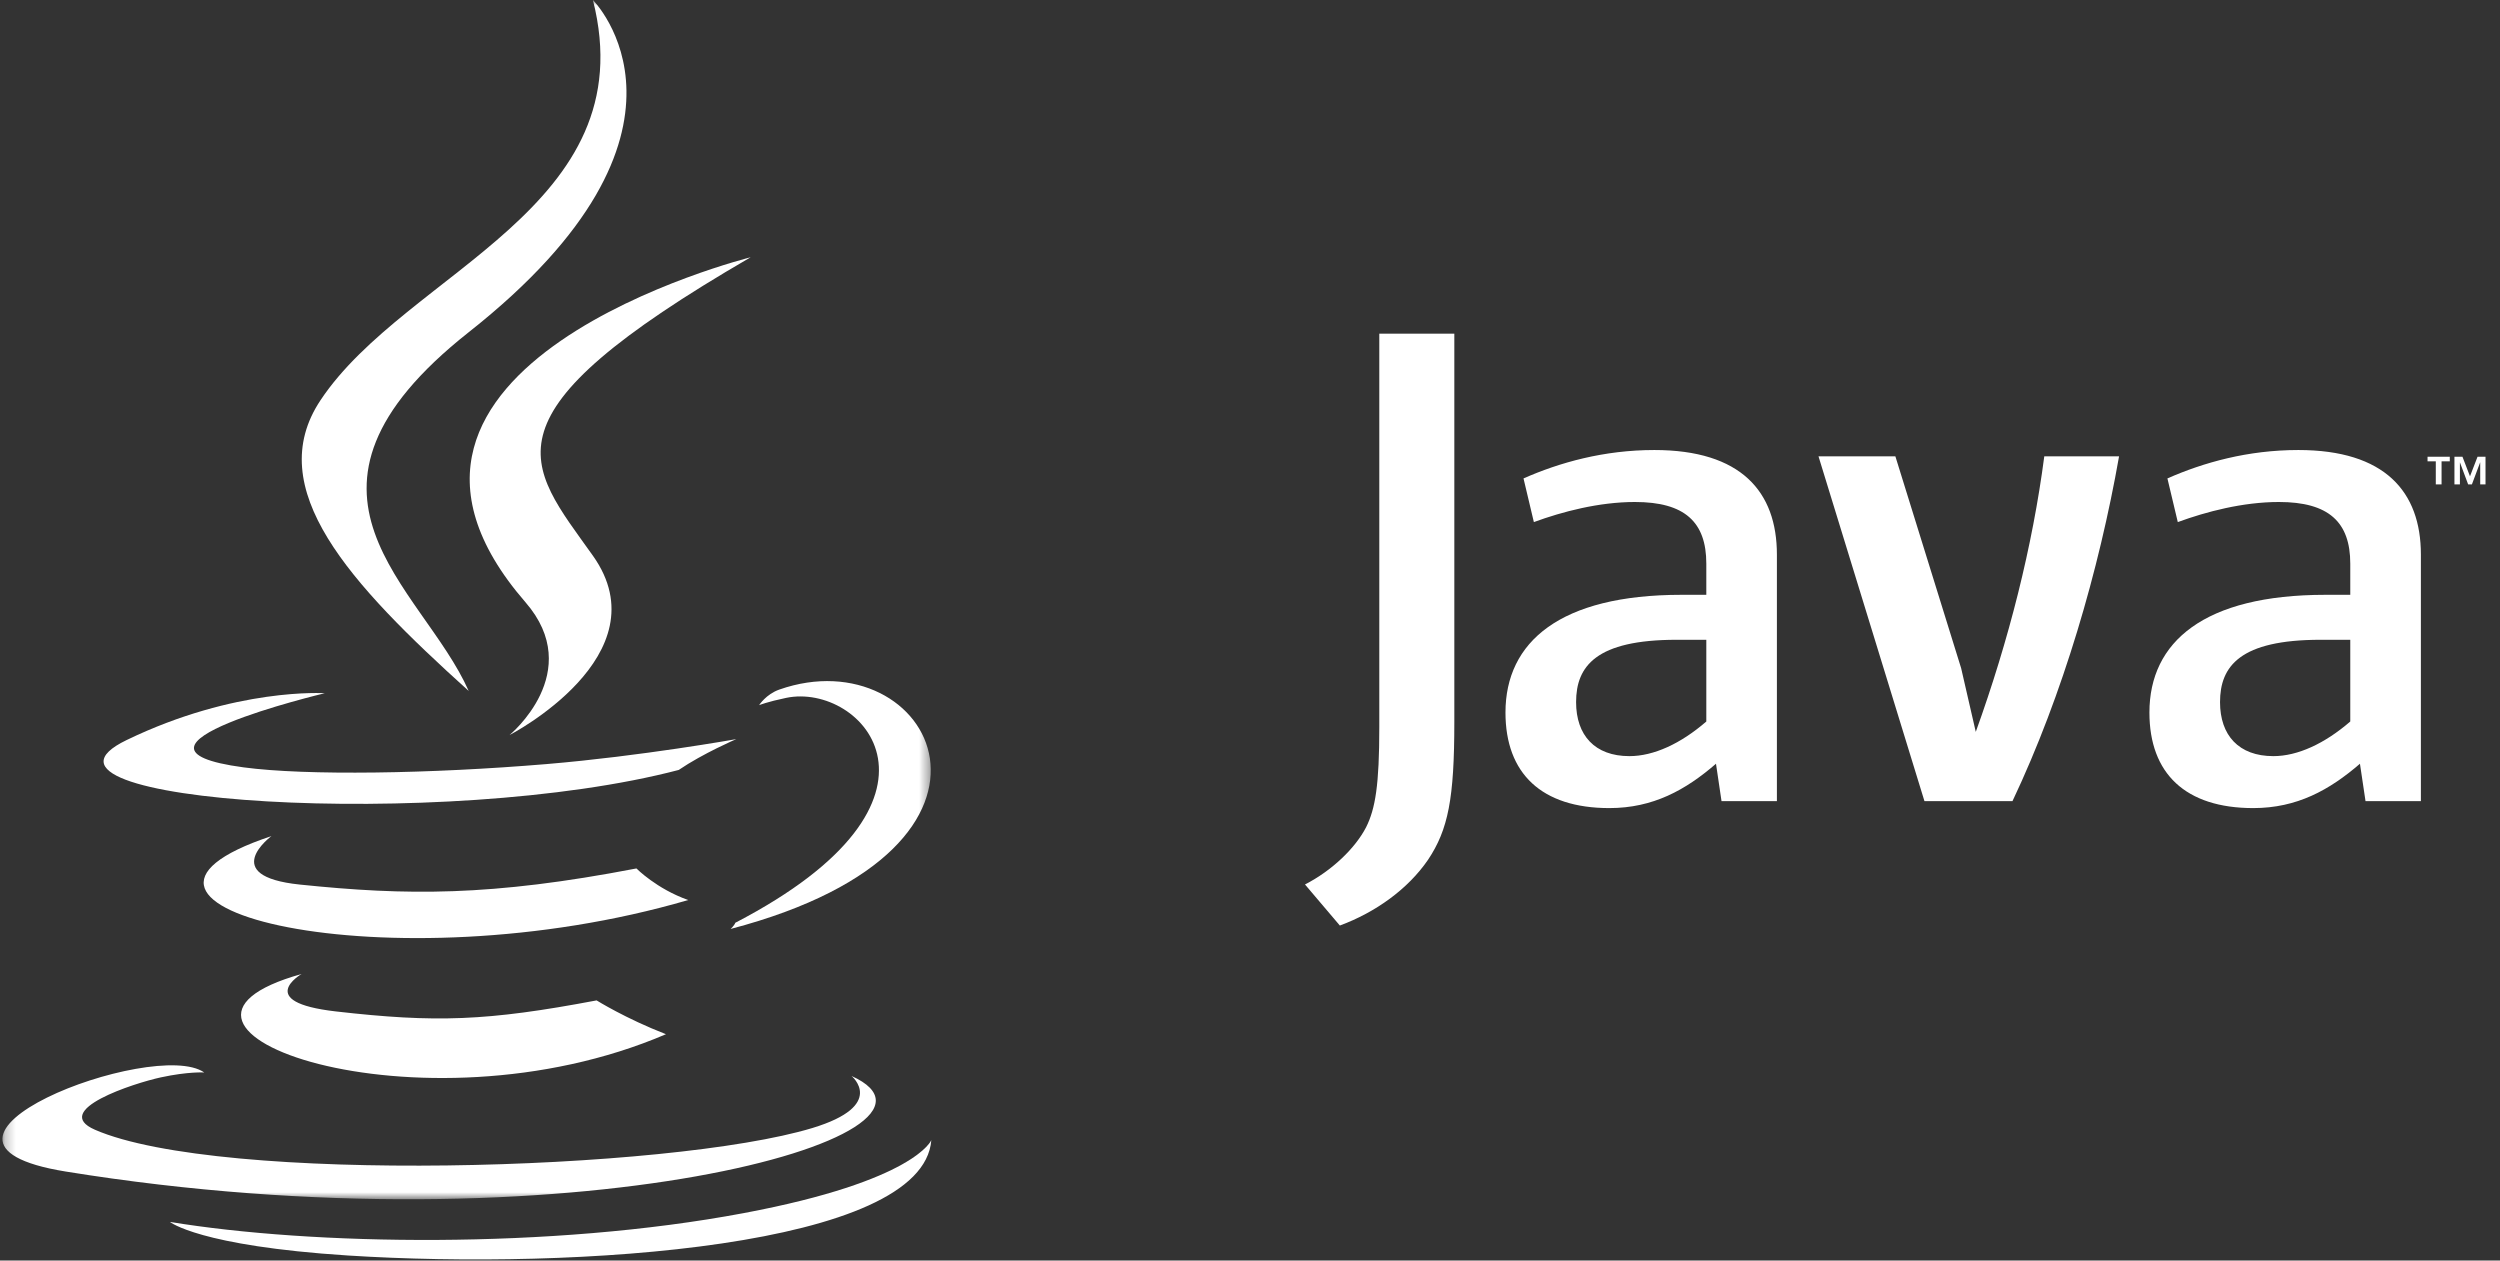
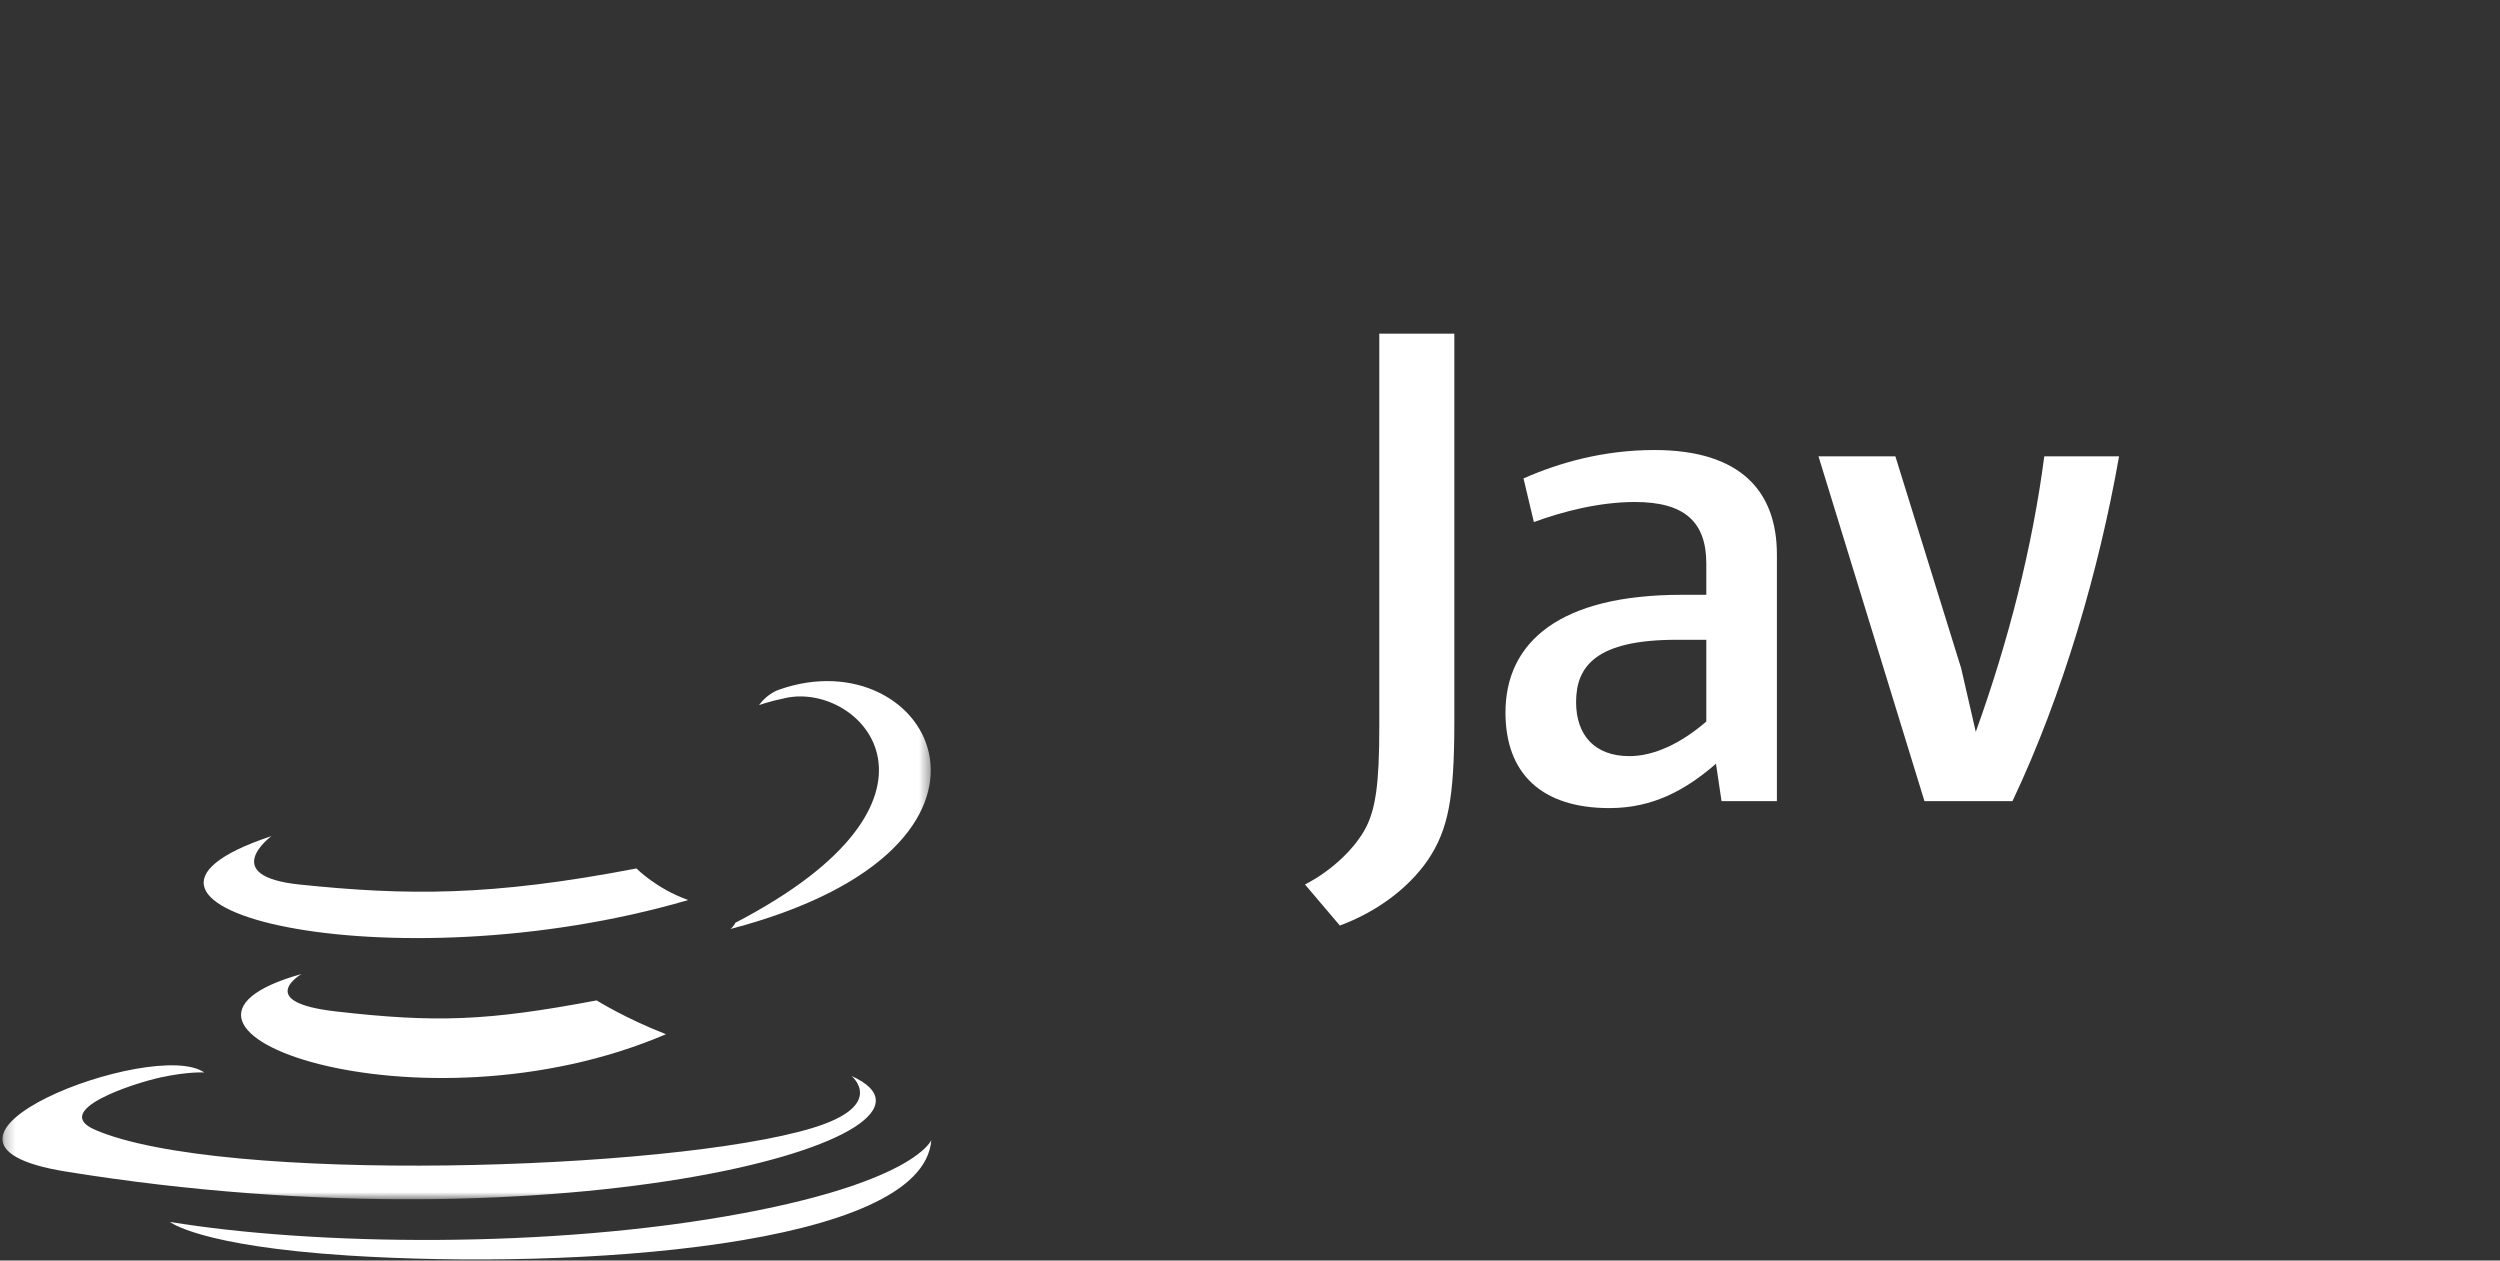
<svg xmlns="http://www.w3.org/2000/svg" xmlns:xlink="http://www.w3.org/1999/xlink" width="238px" height="120px" viewBox="0 0 238 120" version="1.1">
  <rect x="0" y="0" width="238" height="120" fill="#333333" stroke="none" />
  <title>Java-01 Copy</title>
  <defs>
    <polygon id="path-1" points="0.232 0.019 88.608 0.019 88.608 114.169 0.232 114.169" />
  </defs>
  <g id="Software" stroke="none" stroke-width="1" fill="none" fill-rule="evenodd">
    <g id="Java-01-Copy">
      <g id="Group-24-Copy">
        <path d="M28.71,92.724 C28.71,92.724 24.131,95.389 31.972,96.288 C41.475,97.372 46.33,97.217 56.797,95.238 C56.797,95.238 59.555,96.963 63.4,98.457 C39.926,108.514 10.275,97.875 28.71,92.724" id="Fill-1" fill="#FFFFFF" />
        <path d="M25.84,79.597 C25.84,79.597 20.703,83.4 28.551,84.212 C38.702,85.26 46.715,85.346 60.589,82.676 C60.589,82.676 62.504,84.62 65.519,85.683 C37.142,93.983 5.537,86.336 25.84,79.597" id="Fill-2" fill="#FFFFFF" />
        <g id="Group-9">
          <mask id="mask-2" fill="white">
            <use xlink:href="#path-1" />
          </mask>
          <g id="Clip-4" />
-           <path d="M50.02,57.329 C55.807,63.99 48.502,69.98 48.502,69.98 C48.502,69.98 63.188,62.4 56.445,52.904 C50.145,44.052 45.315,39.655 71.463,24.491 C71.463,24.491 30.417,34.74 50.02,57.329" id="Fill-3" fill="#FFFFFF" mask="url(#mask-2)" />
          <path d="M81.065,102.433 C81.065,102.433 84.454,105.228 77.331,107.389 C63.785,111.492 20.941,112.73 9.042,107.553 C4.767,105.692 12.787,103.111 15.31,102.566 C17.941,101.997 19.444,102.1 19.444,102.1 C14.686,98.75 -11.306,108.68 6.242,111.528 C54.098,119.285 93.477,108.034 81.065,102.433" id="Fill-5" fill="#FFFFFF" mask="url(#mask-2)" />
-           <path d="M30.914,65.996 C30.914,65.996 9.124,71.173 23.198,73.054 C29.142,73.85 40.985,73.667 52.024,72.741 C61.044,71.984 70.096,70.364 70.096,70.364 C70.096,70.364 66.918,71.728 64.617,73.298 C42.485,79.119 -0.262,76.408 12.046,70.457 C22.45,65.424 30.914,65.996 30.914,65.996" id="Fill-6" fill="#FFFFFF" mask="url(#mask-2)" />
          <path d="M70.006,87.845 C92.502,76.157 82.1,64.925 74.839,66.438 C73.063,66.809 72.267,67.13 72.267,67.13 C72.267,67.13 72.928,66.093 74.188,65.648 C88.552,60.6 99.596,80.539 69.556,88.436 C69.556,88.436 69.901,88.123 70.006,87.845" id="Fill-7" fill="#FFFFFF" mask="url(#mask-2)" />
-           <path d="M56.445,0 C56.445,0 68.901,12.463 44.627,31.623 C25.161,46.998 40.189,55.762 44.62,65.779 C33.256,55.527 24.921,46.501 30.512,38.101 C38.722,25.774 61.47,19.795 56.445,0" id="Fill-8" fill="#FFFFFF" mask="url(#mask-2)" />
        </g>
        <path d="M33.126,119.524 C54.715,120.904 87.877,118.756 88.662,108.539 C88.662,108.539 87.153,112.412 70.818,115.485 C52.389,118.954 29.654,118.551 16.175,116.325 C16.175,116.325 18.937,118.611 33.126,119.524" id="Fill-10" fill="#FFFFFF" />
      </g>
      <g id="Group-23" transform="translate(124.235, 31.765)" fill="#FFFFFF">
-         <path d="M111.881,12.264 L111.871,12.264 L111.09,14.35 L110.732,14.35 L109.955,12.264 L109.948,12.264 L109.948,14.35 L109.428,14.35 L109.428,11.713 L110.19,11.713 L110.908,13.58 L111.628,11.713 L112.386,11.713 L112.386,14.35 L111.881,14.35 L111.881,12.264 L111.881,12.264 Z M107.653,12.152 L106.867,12.152 L106.867,11.713 L108.984,11.713 L108.984,12.152 L108.202,12.152 L108.202,14.35 L107.653,14.35 L107.653,12.152 L107.653,12.152 Z" id="Fill-11" />
-         <path d="M44.926,44.503 L44.926,21.034 C44.926,15.035 41.505,11.077 33.26,11.077 C28.45,11.077 24.231,12.267 20.803,13.781 L21.789,17.938 C24.49,16.946 27.983,16.025 31.411,16.025 C36.161,16.025 38.206,17.938 38.206,21.894 L38.206,24.861 L35.832,24.861 C24.292,24.861 19.086,29.336 19.086,36.068 C19.086,41.868 22.518,45.165 28.977,45.165 C33.128,45.165 36.231,43.451 39.127,40.942 L39.654,44.503 L44.926,44.503 Z M38.206,36.922 C35.771,39.033 33.197,40.219 30.886,40.219 C27.595,40.219 25.809,38.241 25.809,35.077 C25.809,31.65 27.721,29.142 35.375,29.142 L38.206,29.142 L38.206,36.922 L38.206,36.922 Z" id="Fill-12" />
+         <path d="M44.926,44.503 L44.926,21.034 C44.926,15.035 41.505,11.077 33.26,11.077 C28.45,11.077 24.231,12.267 20.803,13.781 L21.789,17.938 C24.49,16.946 27.983,16.025 31.411,16.025 C36.161,16.025 38.206,17.938 38.206,21.894 L38.206,24.861 L35.832,24.861 C24.292,24.861 19.086,29.336 19.086,36.068 C19.086,41.868 22.518,45.165 28.977,45.165 C33.128,45.165 36.231,43.451 39.127,40.942 L39.654,44.503 L44.926,44.503 Z M38.206,36.922 C35.771,39.033 33.197,40.219 30.886,40.219 C27.595,40.219 25.809,38.241 25.809,35.077 C25.809,31.65 27.721,29.142 35.375,29.142 L38.206,29.142 L38.206,36.922 Z" id="Fill-12" />
        <path d="M67.353,44.503 L58.973,44.503 L48.885,11.677 L56.204,11.677 L62.466,31.848 L63.859,37.909 C67.019,29.143 69.261,20.242 70.381,11.677 L77.5,11.677 C75.597,22.485 72.162,34.351 67.353,44.503" id="Fill-13" />
-         <path d="M106.234,44.503 L106.234,21.034 C106.234,15.035 102.803,11.077 94.566,11.077 C89.749,11.077 85.532,12.267 82.103,13.781 L83.091,17.938 C85.794,16.946 89.29,16.025 92.719,16.025 C97.463,16.025 99.511,17.938 99.511,21.894 L99.511,24.861 L97.138,24.861 C85.595,24.861 80.39,29.336 80.39,36.068 C80.39,41.868 83.817,45.165 90.276,45.165 C94.431,45.165 97.527,43.451 100.432,40.942 L100.962,44.503 L106.234,44.503 Z M99.511,36.922 C97.069,39.033 94.494,40.219 92.19,40.219 C88.897,40.219 87.112,38.241 87.112,35.077 C87.112,31.65 89.027,29.142 96.675,29.142 L99.511,29.142 L99.511,36.922 L99.511,36.922 Z" id="Fill-14" />
        <path d="M11.716,50.083 C9.802,52.88 6.705,55.096 3.318,56.346 L-1.00353537e-14,52.437 C2.58,51.112 4.79,48.976 5.818,46.988 C6.705,45.215 7.074,42.937 7.074,37.482 L7.074,-1.76622225e-13 L14.217,-1.76622225e-13 L14.217,36.965 C14.217,44.26 13.634,47.21 11.716,50.083" id="Fill-15" />
      </g>
    </g>
  </g>
</svg>